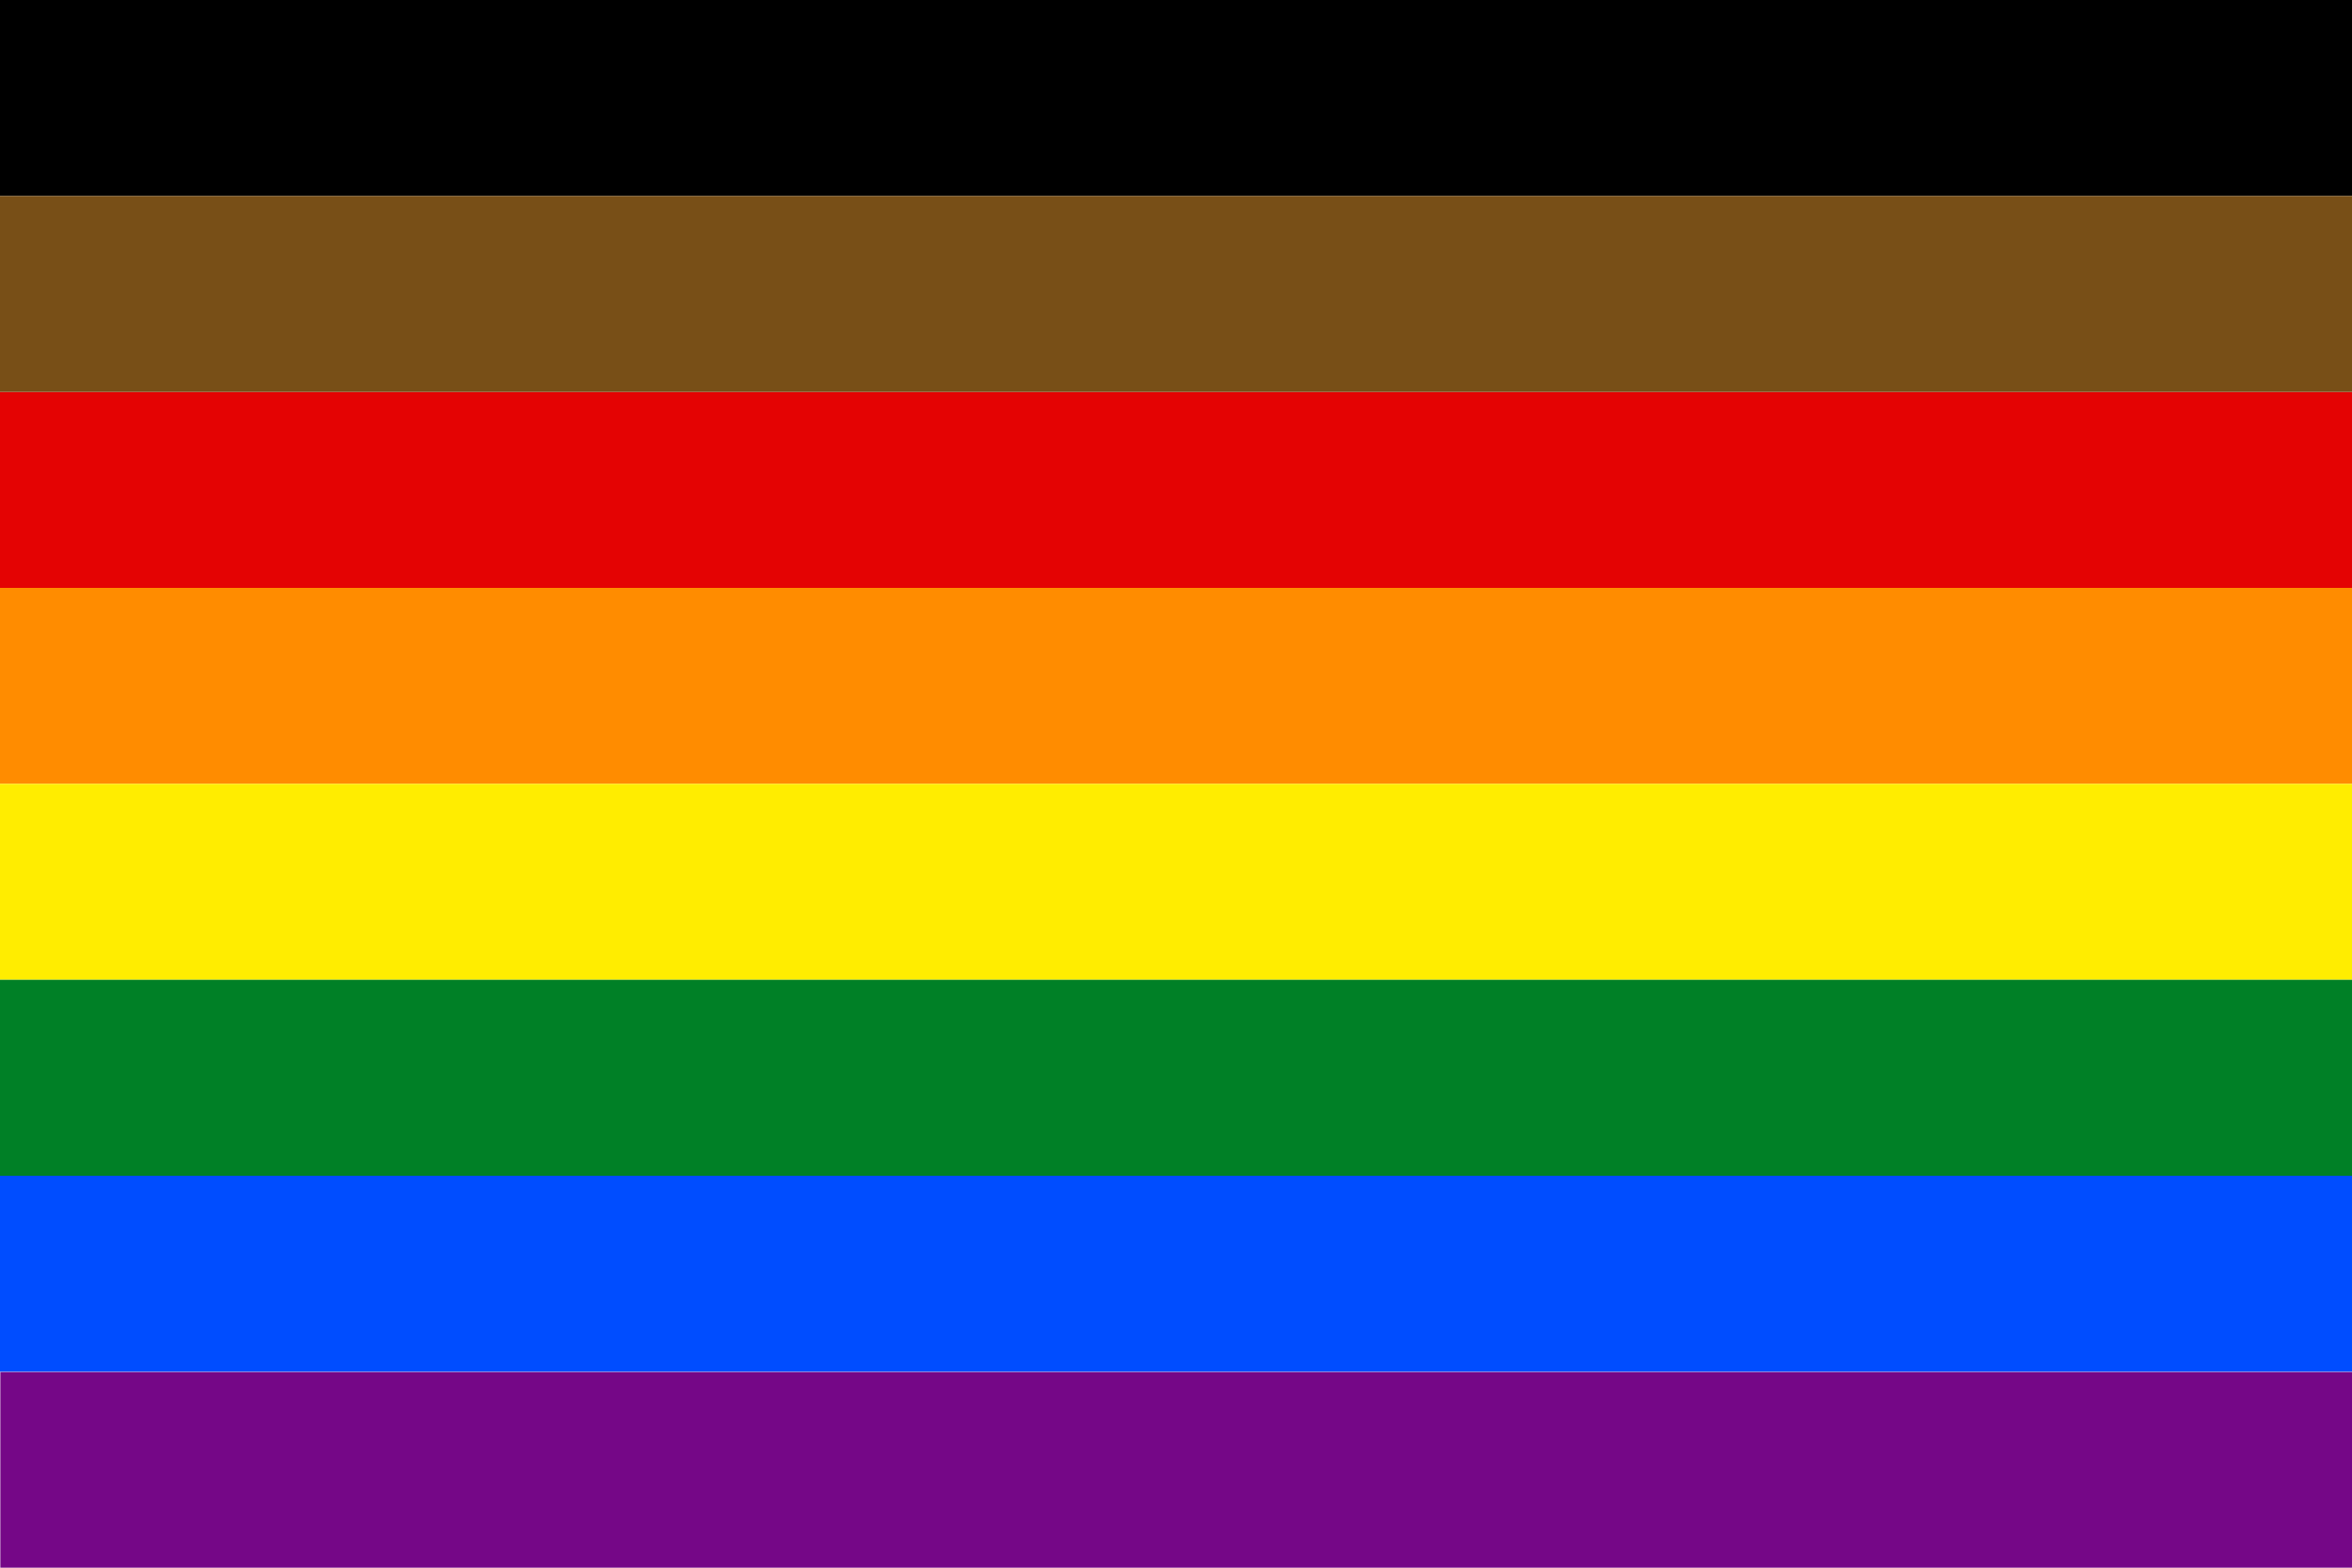
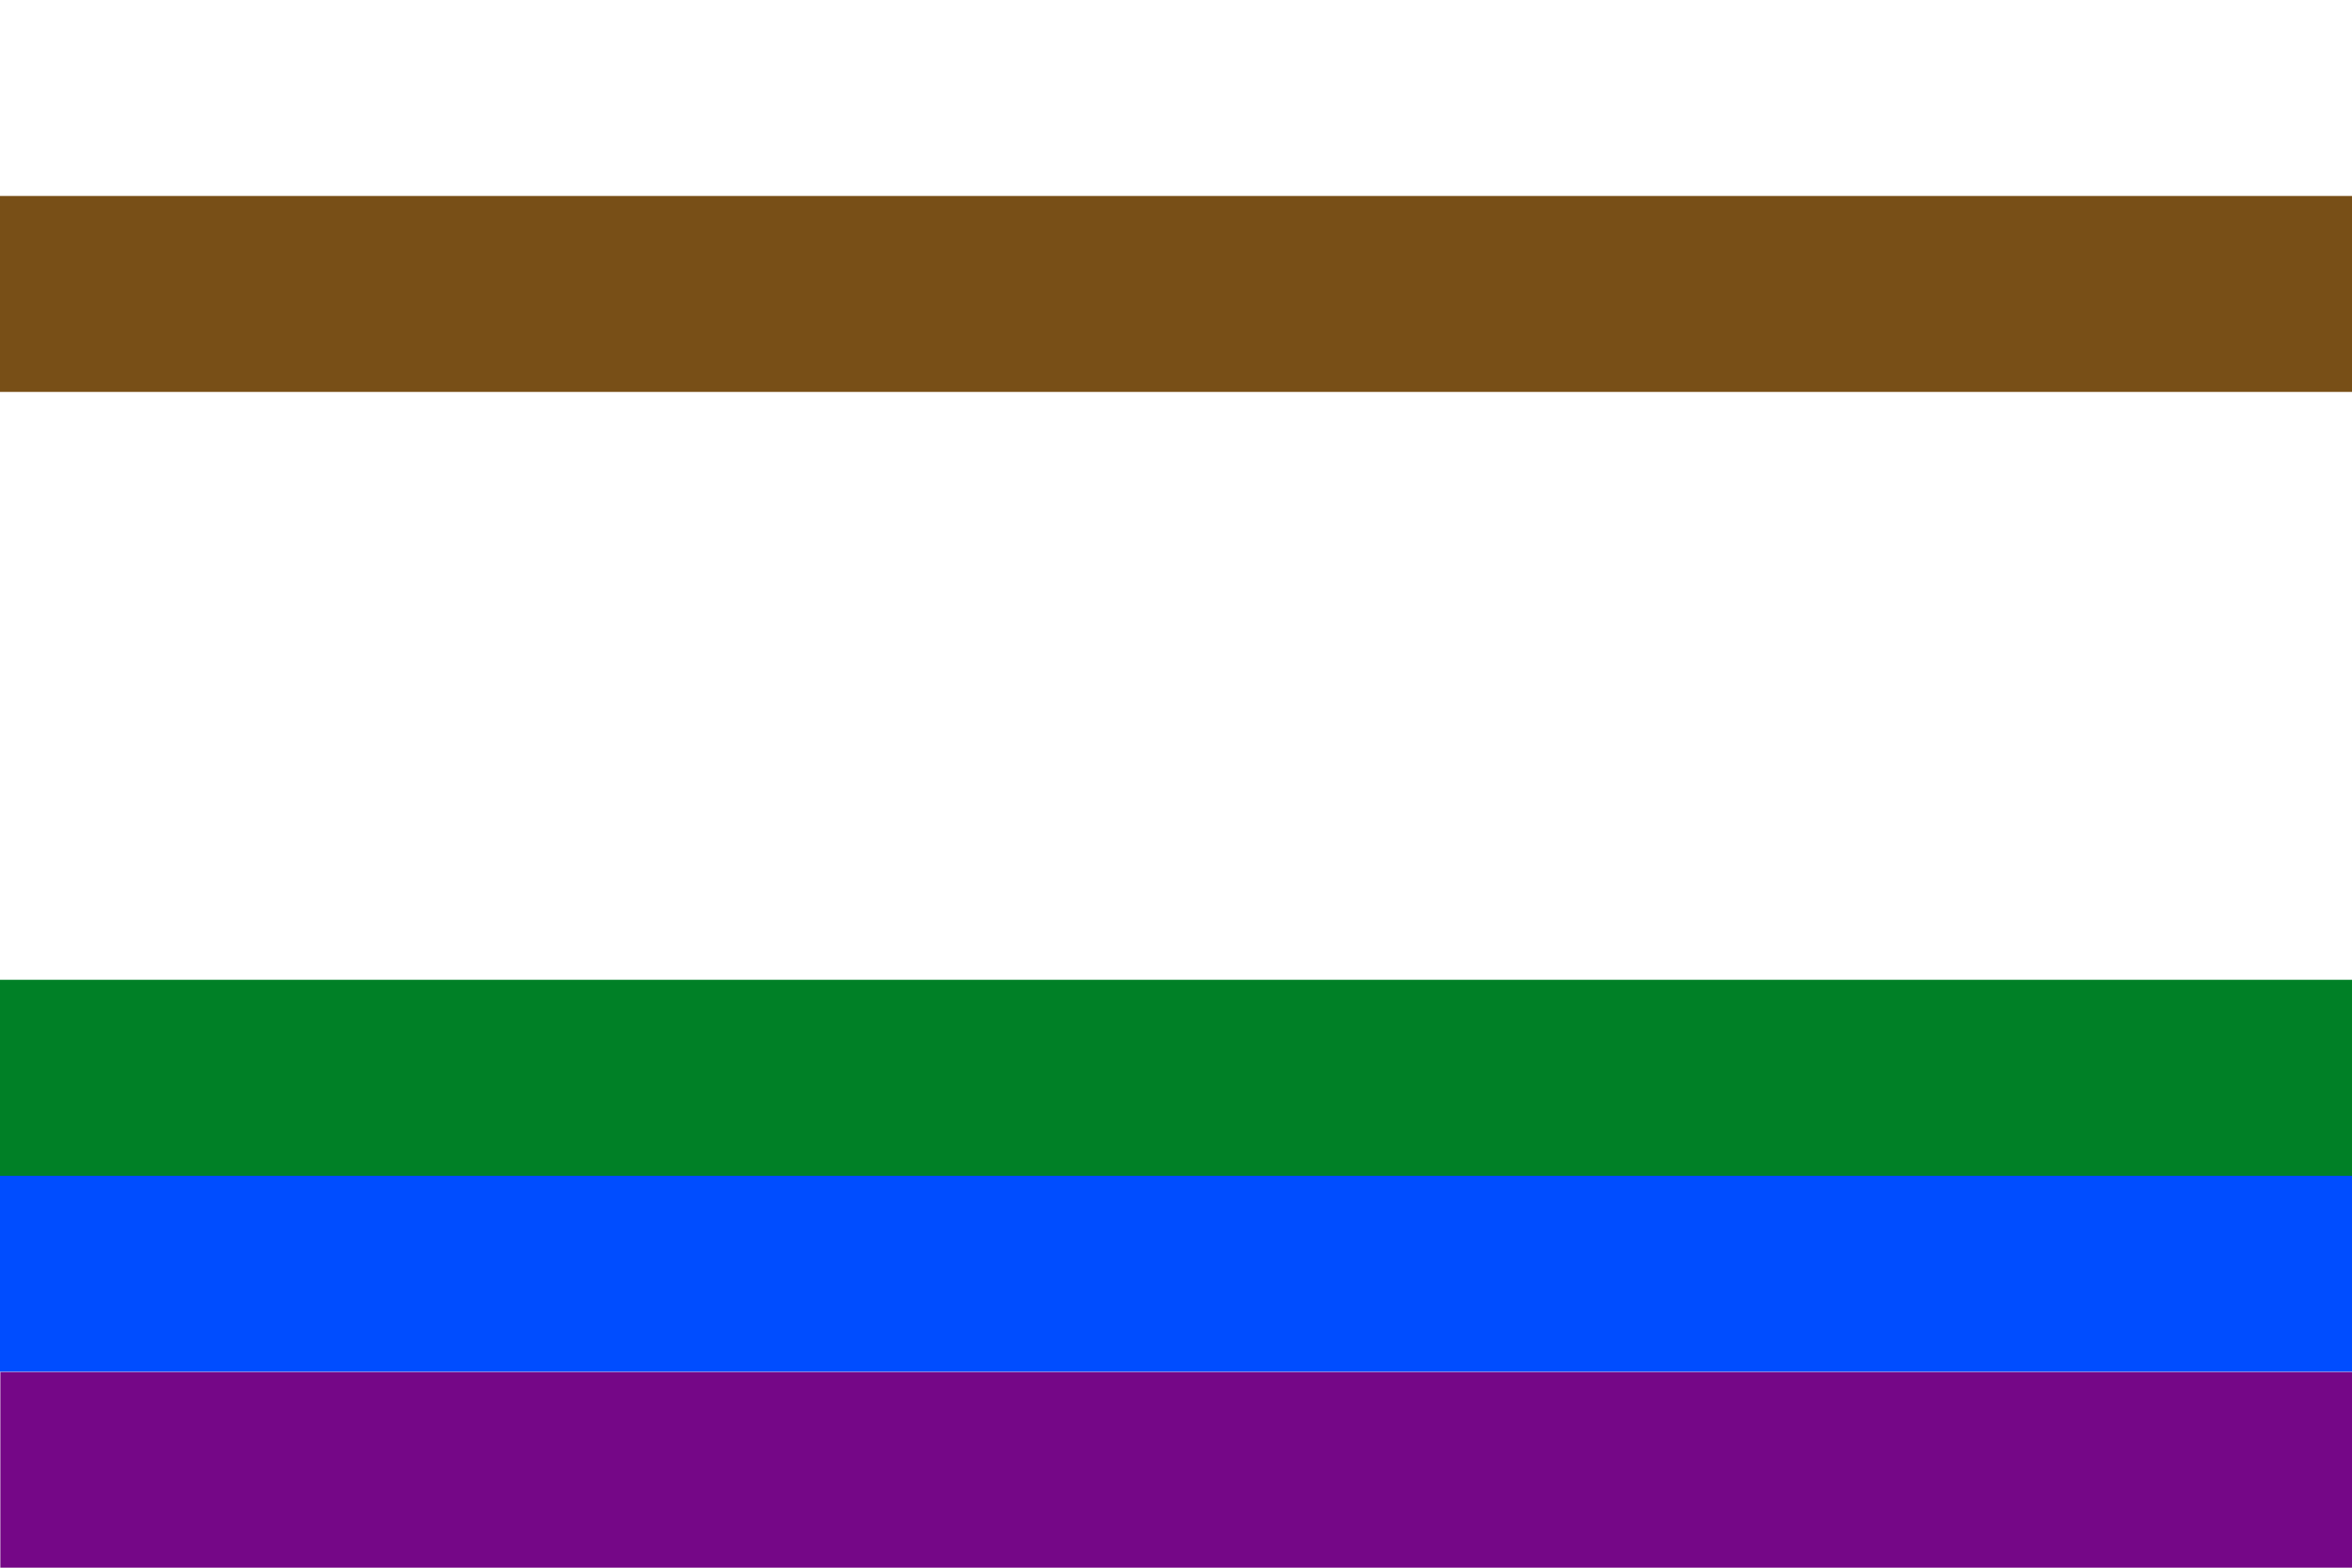
<svg xmlns="http://www.w3.org/2000/svg" version="1.1" id="Layer_1" x="0px" y="0px" viewBox="0 0 720 480" style="enable-background:new 0 0 720 480;" xml:space="preserve">
  <style type="text/css">
	.st0{fill:#E40303;}
	.st1{fill:#FF8C00;}
	.st2{fill:#FFED00;}
	.st3{fill:#008026;}
	.st4{fill:#004DFF;}
	.st5{fill:#750787;}
	.st6{fill:#784F17;}
</style>
-   <rect x="0" y="120" class="st0" width="720" height="60" />
-   <rect x="0" y="180" class="st1" width="720" height="60" />
-   <rect x="0" y="240" class="st2" width="720" height="60" />
  <rect x="0" y="300" class="st3" width="720" height="60" />
  <rect x="0" y="360" class="st4" width="720" height="60" />
  <rect x="0.1" y="420.1" class="st5" width="720" height="60" />
-   <rect x="0" y="0" width="720" height="60" />
  <rect x="0" y="60" class="st6" width="720" height="60" />
</svg>